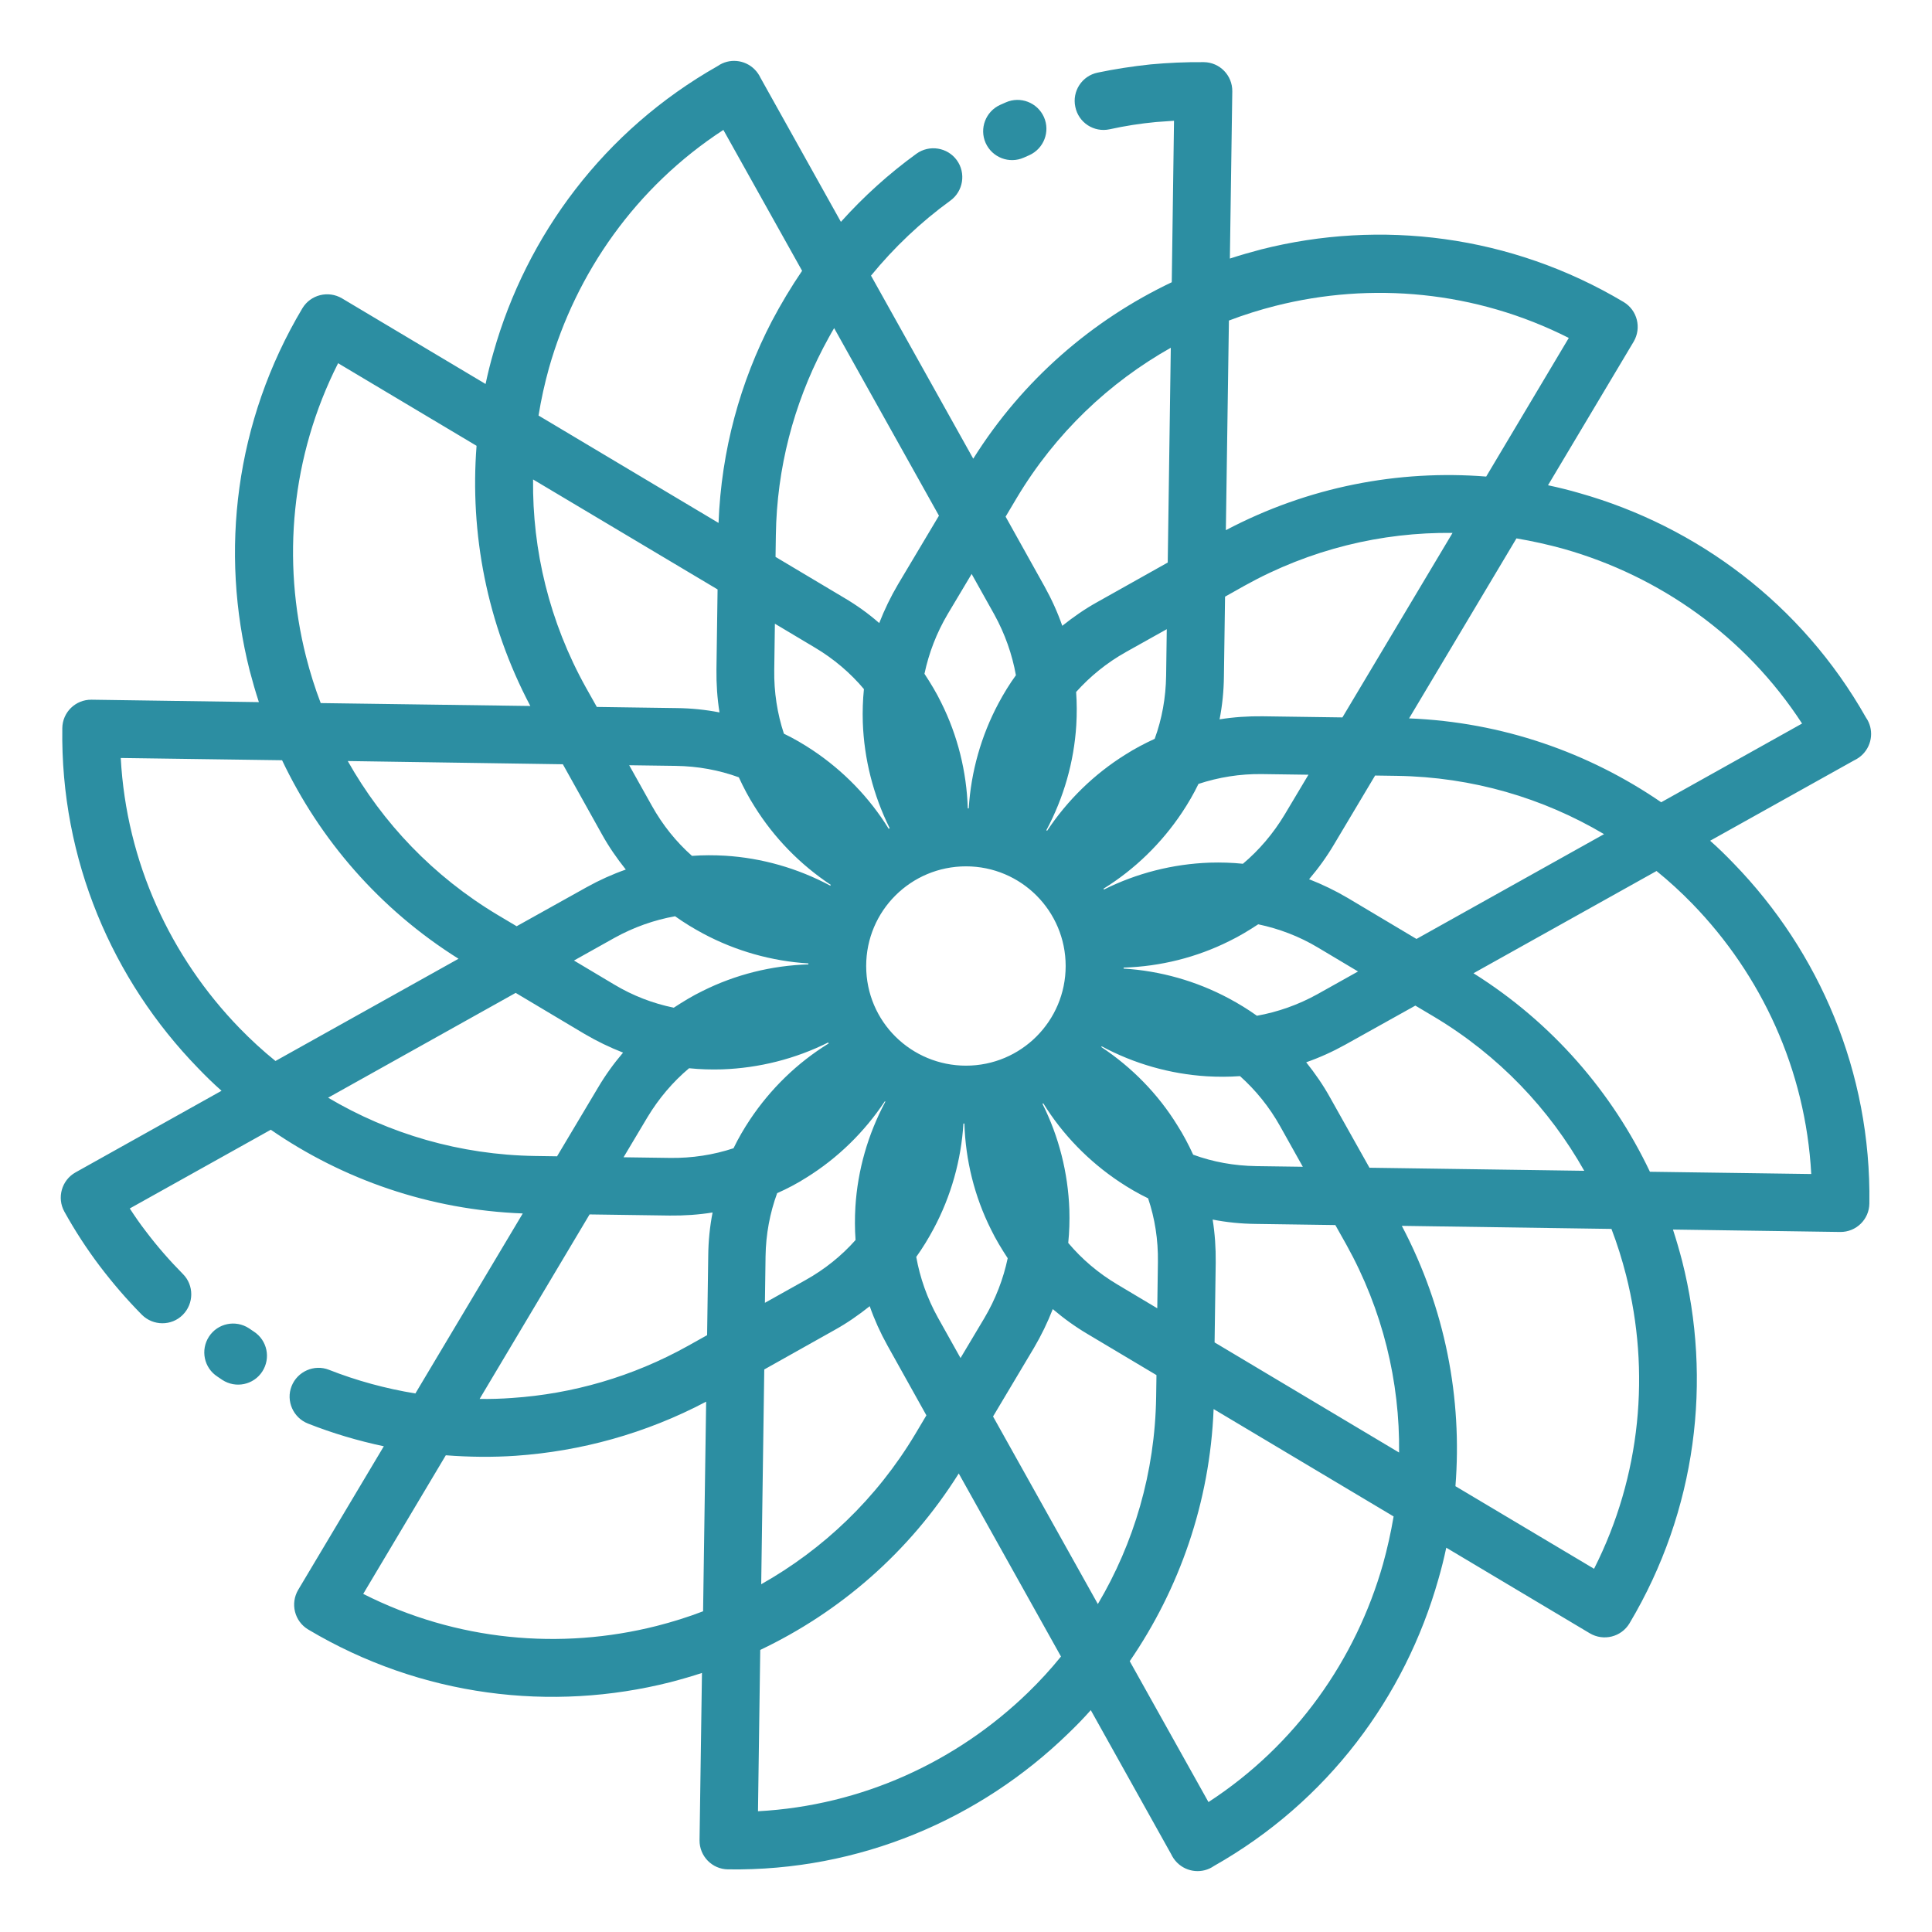
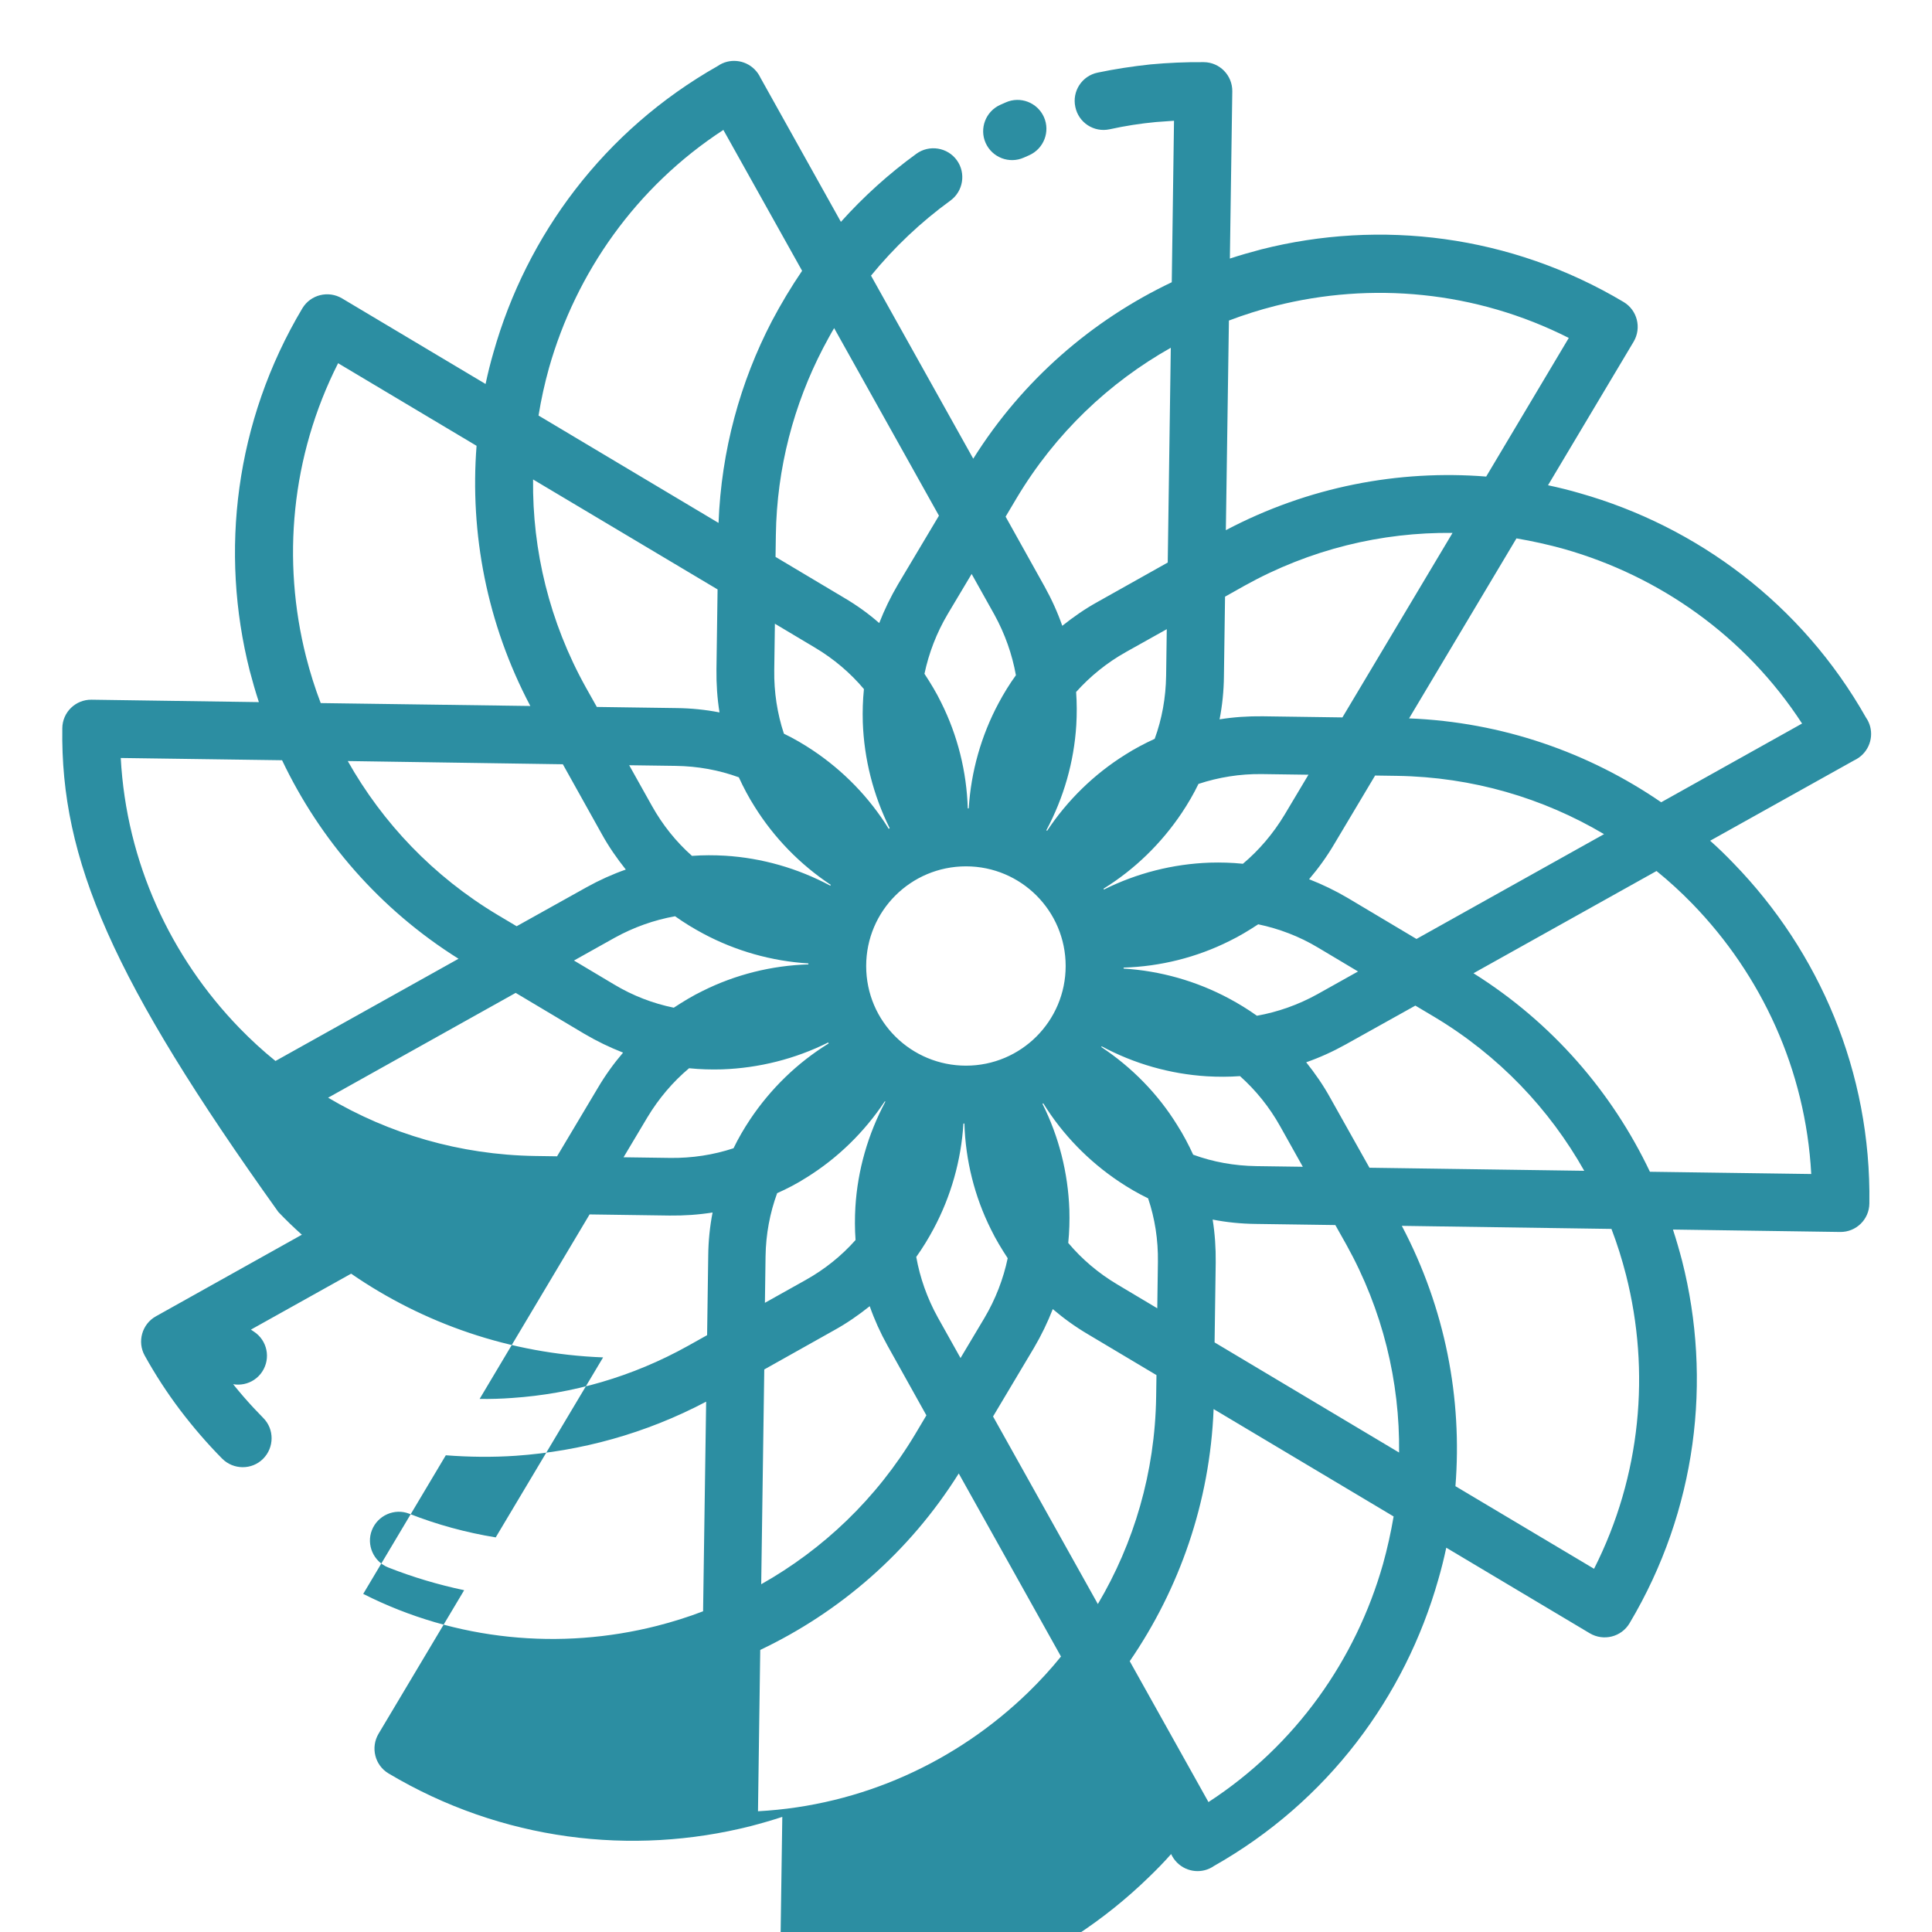
<svg xmlns="http://www.w3.org/2000/svg" version="1.1" id="Layer_1" x="0px" y="0px" viewBox="0 0 1200 1200" style="enable-background:new 0 0 1200 1200;" xml:space="preserve">
  <style type="text/css">
	.st0{fill:#2C8EA2;}
</style>
-   <path class="st0" d="M502.1,598.4c-22.7-1.4-45.1-7.7-65.3-18.5c-6-3.2-11.9-6.8-17.5-10.8c-12.9,2.3-25.7,6.8-37.6,13.4l-25.2,14.1  l24.8,14.8c11.8,7.1,24.4,11.9,37.2,14.5c5.8-3.8,11.7-7.4,17.9-10.4c20.4-10.2,42.9-15.8,65.7-16.5L502.1,598.4L502.1,598.4z   M514.4,647.5c-20.4,10.2-43,15.9-65.9,16.7c-6.8,0.2-13.7,0-20.5-0.7c-10,8.4-18.8,18.7-25.9,30.5l-14.8,24.8l28.8,0.4  c13.7,0.2,27.1-1.9,39.5-6c3-6.2,6.5-12.2,10.3-17.9c12.7-19,29.3-35.2,48.8-47.2L514.4,647.5L514.4,647.5z M600,661.9  c34.2,0,61.9-27.7,61.9-61.9s-27.7-61.9-61.9-61.9s-62,27.6-62,61.9C538,634.8,566.2,661.9,600,661.9z M549.6,684  c-12.6,19-29.2,35.3-48.7,47.4c-5.8,3.7-11.9,6.9-18.2,9.7c-4.5,12.3-7,25.5-7.2,39.2l-0.4,28.9l25.2-14.1  c12-6.7,22.4-15.1,31.1-24.9c-0.5-6.9-0.5-13.8-0.1-20.6c1.4-22.8,7.8-45.1,18.6-65.3L549.6,684L549.6,684z M598.4,697.9  c-1.4,22.7-7.7,45.1-18.5,65.3c-3.2,6-6.8,11.9-10.8,17.5c2.3,12.9,6.8,25.7,13.4,37.6l14.1,25.2l14.8-24.8  c7-11.8,11.8-24.4,14.5-37.2c-3.8-5.8-7.4-11.7-10.4-17.9c-10.2-20.4-15.8-42.9-16.5-65.8L598.4,697.9L598.4,697.9z M647.5,685.6  c10.2,20.4,15.9,42.9,16.7,65.8c0.2,6.8,0,13.7-0.7,20.6c8.4,10,18.7,18.8,30.5,25.8l24.8,14.8l0.4-28.8c0.2-13.7-1.9-27.1-6.1-39.5  c-6.2-3-12.2-6.5-17.9-10.3c-19-12.7-35.2-29.3-47.2-48.7L647.5,685.6L647.5,685.6z M684,650.3c19,12.6,35.3,29.2,47.3,48.7  c3.7,5.8,6.9,11.9,9.8,18.2c12.3,4.5,25.5,6.9,39.2,7.1l28.9,0.4l-14.1-25.2c-6.7-12-15.2-22.4-24.9-31.1  c-6.9,0.5-13.8,0.5-20.6,0.1c-22.8-1.4-45.2-7.8-65.3-18.6L684,650.3L684,650.3z M697.9,601.6c22.7,1.4,45.1,7.7,65.3,18.5  c6,3.2,11.9,6.8,17.5,10.8c12.9-2.3,25.7-6.8,37.6-13.4l25.2-14.1l-24.8-14.8c-11.8-7.1-24.4-11.8-37.2-14.5  c-5.8,3.8-11.7,7.4-17.9,10.4c-20.4,10.2-42.9,15.8-65.7,16.5L697.9,601.6L697.9,601.6z M685.7,552.5c20.4-10.2,42.9-15.9,65.8-16.7  c6.8-0.2,13.7,0,20.5,0.7c10-8.4,18.8-18.7,25.9-30.5l14.8-24.8l-28.8-0.4c-13.7-0.2-27.1,2-39.5,6.1c-3,6.2-6.5,12.2-10.3,17.9  c-12.7,19-29.3,35.2-48.7,47.2L685.7,552.5L685.7,552.5z M650.4,516c12.6-19,29.2-35.2,48.6-47.3c5.8-3.7,11.9-6.9,18.2-9.8  c4.5-12.3,6.9-25.5,7.1-39.2l0.4-28.9l-25.2,14.1c-12,6.7-22.4,15.2-31.1,24.9c0.5,6.9,0.5,13.8,0.1,20.6  c-1.4,22.8-7.8,45.1-18.6,65.3L650.4,516L650.4,516z M601.7,502.1c1.4-22.7,7.7-45.1,18.5-65.3c3.2-6,6.8-11.9,10.8-17.4  c-2.3-12.9-6.8-25.7-13.4-37.7l-14.1-25.2l-14.8,24.8c-7,11.8-11.8,24.4-14.5,37.2c3.8,5.8,7.4,11.7,10.4,17.9  c10.2,20.4,15.8,42.9,16.5,65.7L601.7,502.1L601.7,502.1z M552.6,514.4c-10.2-20.5-15.9-43-16.7-65.8c-0.2-6.8,0-13.7,0.7-20.6  c-8.4-10-18.7-18.8-30.5-25.8l-24.8-14.8l-0.4,28.8c-0.2,13.7,1.9,27.1,6,39.5c6.2,3,12.2,6.5,17.9,10.3  c19,12.7,35.2,29.3,47.2,48.8L552.6,514.4L552.6,514.4z M516,549.6c-19-12.6-35.2-29.2-47.3-48.6c-3.7-5.8-6.9-11.9-9.8-18.2  c-12.3-4.5-25.5-6.9-39.2-7.1l-28.9-0.4l14.1,25.2c6.7,12,15.1,22.4,24.9,31.1c6.9-0.5,13.8-0.5,20.6-0.1  c22.8,1.4,45.1,7.8,65.3,18.6L516,549.6L516,549.6z M320.3,616.7l-116.5,65.1c37.8,22.4,81.8,35.5,128.6,36.2l13.6,0.2l25.4-42.6  c4.6-7.8,9.8-15,15.6-21.8c-8.2-3.2-16.3-7.1-24.1-11.7L320.3,616.7L320.3,616.7z M546.1,387c3.2-8.2,7.1-16.3,11.7-24.1l25.4-42.6  l-65.1-116.5c-2.4,4-4.6,8.2-6.8,12.3c-18.2,35-28.8,74.5-29.4,116.2l-0.2,13.6l42.6,25.4C532.1,375.9,539.4,381.1,546.1,387  L546.1,387z M284.8,595.5c-49.1-30.8-86.2-74.1-109.6-123.3L75,470.8c3.5,64.8,31,123.7,73.8,167.8c7,7.2,14.5,14.1,22.3,20.4  L284.8,595.5L284.8,595.5z M160.8,436.1c-2.1-6.4-4-13-5.7-19.5c-18.7-73.8-9.2-154.8,32.7-225.1c5.1-8.5,16.1-11.2,24.6-6.2  l89.2,53.2c1.4-6.6,3-13.1,4.9-19.6C327.1,146,375.2,81,445.8,41c7-4.9,16.7-4.1,22.9,2.1c1.6,1.6,2.8,3.4,3.7,5.3l49.9,89.4  c14.1-15.7,29.8-29.9,46.9-42.3c8-5.8,19.3-4,25.1,4s4,19.3-4,25.1c-18.3,13.3-34.9,29-49.3,46.6l63.5,113.7  c30.8-49.1,74.1-86.2,123.3-109.6L729.2,75L718,75.8c-9.6,0.9-19.3,2.4-28.8,4.5c-9.7,2.1-19.3-4.1-21.3-13.9  c-2.1-9.7,4.1-19.3,13.9-21.3c10.5-2.2,21.5-3.9,32.8-5.1c10.8-1,21.9-1.5,33.1-1.4c9.9,0.1,17.8,8.2,17.7,18.1l-1.5,103.9  c6.4-2.1,13-4,19.5-5.7c73.8-18.7,154.8-9.2,225.1,32.7c8.5,5.1,11.2,16.1,6.2,24.6l-53.2,89.2c6.6,1.4,13.1,3,19.6,4.9  c72.8,20.6,137.9,68.7,177.9,139.4c4.9,7,4.1,16.7-2.1,22.9c-1.6,1.6-3.4,2.8-5.3,3.7l-89.4,49.9c5.1,4.5,9.9,9.2,14.6,14.1  c53.1,54.7,85.5,129.5,84.3,211.2c-0.1,9.9-8.2,17.8-18.1,17.7l-103.9-1.5c2.1,6.4,4,13,5.7,19.5c18.7,73.8,9.2,154.8-32.7,225.1  c-5.1,8.5-16.1,11.2-24.6,6.2l-89.2-53.2c-1.4,6.6-3,13.1-4.9,19.6C872.7,1054,824.7,1119,754,1159c-7,4.9-16.7,4.1-22.9-2.1  c-1.6-1.6-2.8-3.4-3.7-5.3l-49.9-89.4c-4.5,5.1-9.2,9.9-14.1,14.6c-54.7,53.1-129.5,85.5-211.2,84.3c-9.9-0.1-17.8-8.2-17.7-18.1  l1.5-103.9c-6.4,2.1-13,4-19.5,5.7c-73.8,18.7-154.8,9.2-225.1-32.7c-8.5-5.1-11.2-16.1-6.2-24.6l53.2-89.2  c-16.1-3.4-31.9-8.1-47.1-14.1c-9.2-3.6-13.8-14.1-10.2-23.2c3.6-9.2,14.1-13.8,23.2-10.2c17.3,6.8,35.3,11.7,53.7,14.7l66.7-111.8  c-57.9-2.2-111.7-21.1-156.5-52l-87.6,48.9c3.2,4.9,6.5,9.7,10,14.2c7.1,9.4,14.8,18.2,23,26.5c7,7,6.9,18.4-0.1,25.4  s-18.4,6.9-25.4-0.1c-9.2-9.3-18-19.5-26.2-30.3c-8-10.6-15.3-21.8-21.9-33.7c-4.8-8.6-1.7-19.6,6.9-24.4l90.7-50.7  c-5.1-4.5-9.9-9.2-14.6-14.1C69.9,608.8,37.5,534,38.7,452.3c0.1-9.9,8.2-17.8,18.1-17.7L160.8,436.1L160.8,436.1z M334.5,258.1  l111.8,66.7c1.7-45.1,13.5-87.6,33.1-125.3c5.7-10.8,12-21.3,18.8-31.3l-48.9-87.5C395,116.1,357.8,169.4,341,228.5  C338.3,238.2,336.1,248.1,334.5,258.1L334.5,258.1z M445.7,366.1l-114.6-68.3c-0.5,43.9,10.1,88.4,32.8,129.2l6.8,12.1l49.5,0.7  c9.1,0.1,18,1,26.7,2.7c-1.4-8.7-2-17.6-1.9-26.7L445.7,366.1z M296,276.9l-86-51.3c-29.3,57.9-35,122.7-19.9,182.3  c2.5,9.8,5.5,19.4,9.1,28.8l130.2,1.8C302.3,387.2,291.8,331.1,296,276.9L296,276.9z M216,472.7c21.6,38.3,53,71.6,93.3,95.7  l11.6,6.9l43.4-24.2c7.9-4.4,16.1-8.1,24.4-11c-5.5-6.9-10.6-14.2-15-22.2l-24.1-43.2L216,472.7L216,472.7z M366.2,754.3  l-68.3,114.6c6.8,0.1,13.5-0.1,20.2-0.6c37.3-2.5,74.7-13.1,109.3-32.4l11.8-6.6l0.7-49.5c0.1-9.1,1-18,2.7-26.7  c-8.7,1.4-17.6,2-26.7,1.9L366.2,754.3z M276.9,903.9L225.6,990c57.9,29.3,122.7,35,182.3,19.9c9.8-2.5,19.4-5.5,28.8-9.1l1.9-130.2  c-37.7,19.9-78,30.8-118.2,33.6C305.8,905.2,291.3,905,276.9,903.9L276.9,903.9z M474.7,850.6L472.8,984  c38.3-21.6,71.6-53,95.7-93.3l6.9-11.6l-24.2-43.4c-4.4-7.9-8.1-16.1-11-24.4c-6.9,5.5-14.2,10.6-22.2,15L474.7,850.6L474.7,850.6z   M157.7,827.1c8.3,5.4,10.6,16.5,5.2,24.8c-5.4,8.3-16.5,10.6-24.8,5.2L135,855c-8.3-5.4-10.6-16.5-5.2-24.8  c5.4-8.3,16.5-10.6,24.8-5.2L157.7,827.1z M472.2,1024.8l-1.4,100.2c64.8-3.5,123.7-31,167.8-73.8c7.2-7,14.1-14.5,20.4-22.3  l-63.5-113.7C564.7,964.3,521.4,1001.4,472.2,1024.8L472.2,1024.8z M616.8,879.8l65.1,116.5c22.4-37.8,35.5-81.7,36.2-128.6  l0.2-13.6l-42.6-25.4c-7.8-4.6-15-9.8-21.8-15.6c-3.2,8.2-7.1,16.3-11.7,24.1L616.8,879.8L616.8,879.8z M701.7,1031.8l48.9,87.5  c54.4-35.4,91.6-88.7,108.4-147.8c2.7-9.7,4.9-19.6,6.6-29.6l-111.8-66.7C751.5,933.2,732.5,986.9,701.7,1031.8L701.7,1031.8z   M754.4,833.8L869,902.2c0.5-43.9-10.1-88.4-32.8-129.2l-6.8-12.1l-49.5-0.7c-9.1-0.1-18-1-26.7-2.7c1.4,8.7,2,17.6,1.9,26.7  L754.4,833.8z M904,923.1l86.1,51.3c29.3-57.9,35-122.7,19.9-182.3c-2.5-9.8-5.5-19.4-9.1-28.8l-130.2-1.9  C897.8,812.8,908.3,868.8,904,923.1L904,923.1z M850.6,725.3l133.4,1.9c-21.6-38.3-53-71.6-93.3-95.7l-11.6-6.9l-43.4,24.2  c-7.9,4.4-16.1,8.1-24.4,11c5.5,6.9,10.6,14.2,15,22.2L850.6,725.3L850.6,725.3z M1024.8,727.8l100.2,1.4  c-3.5-64.8-31-123.7-73.8-167.8c-7-7.2-14.5-14.1-22.3-20.4l-113.7,63.5C964.3,635.3,1001.4,678.6,1024.8,727.8L1024.8,727.8z   M879.8,583.2l116.5-65.1c-37.8-22.4-81.7-35.5-128.6-36.2l-13.6-0.2l-25.4,42.6c-4.6,7.8-9.8,15-15.6,21.8  c8.2,3.2,16.3,7.1,24.1,11.7L879.8,583.2L879.8,583.2z M1031.8,498.3l87.5-48.9c-35.4-54.4-88.7-91.6-147.8-108.4  c-9.7-2.7-19.6-4.9-29.6-6.6l-66.7,111.8C933.2,448.5,986.9,467.5,1031.8,498.3L1031.8,498.3z M833.8,445.6L902.2,331  c-43.9-0.5-88.4,10.1-129.2,32.8l-12.1,6.8l-0.7,49.5c-0.1,9.1-1,18-2.7,26.7c8.7-1.4,17.6-2,26.7-1.9L833.8,445.6z M923.1,296  l51.3-86.1c-57.9-29.3-122.7-35-182.3-19.9c-9.8,2.5-19.4,5.5-28.8,9.1l-1.9,130.2C812.8,302.2,868.8,291.7,923.1,296L923.1,296z   M725.3,349.4l1.9-133.4c-38.3,21.6-71.6,53-95.7,93.3l-6.9,11.6l24.2,43.4c4.4,7.9,8.1,16.1,11,24.4c6.9-5.5,14.2-10.6,22.2-15  L725.3,349.4L725.3,349.4z M635.9,97.9c-9,4-19.6,0-23.7-9.1c-4-9,0-19.6,9.1-23.7l3.4-1.5c9-4,19.6,0,23.7,9.1c4,9,0,19.6-9.1,23.7  L635.9,97.9z" />
+   <path class="st0" d="M502.1,598.4c-22.7-1.4-45.1-7.7-65.3-18.5c-6-3.2-11.9-6.8-17.5-10.8c-12.9,2.3-25.7,6.8-37.6,13.4l-25.2,14.1  l24.8,14.8c11.8,7.1,24.4,11.9,37.2,14.5c5.8-3.8,11.7-7.4,17.9-10.4c20.4-10.2,42.9-15.8,65.7-16.5L502.1,598.4L502.1,598.4z   M514.4,647.5c-20.4,10.2-43,15.9-65.9,16.7c-6.8,0.2-13.7,0-20.5-0.7c-10,8.4-18.8,18.7-25.9,30.5l-14.8,24.8l28.8,0.4  c13.7,0.2,27.1-1.9,39.5-6c3-6.2,6.5-12.2,10.3-17.9c12.7-19,29.3-35.2,48.8-47.2L514.4,647.5L514.4,647.5z M600,661.9  c34.2,0,61.9-27.7,61.9-61.9s-27.7-61.9-61.9-61.9s-62,27.6-62,61.9C538,634.8,566.2,661.9,600,661.9z M549.6,684  c-12.6,19-29.2,35.3-48.7,47.4c-5.8,3.7-11.9,6.9-18.2,9.7c-4.5,12.3-7,25.5-7.2,39.2l-0.4,28.9l25.2-14.1  c12-6.7,22.4-15.1,31.1-24.9c-0.5-6.9-0.5-13.8-0.1-20.6c1.4-22.8,7.8-45.1,18.6-65.3L549.6,684L549.6,684z M598.4,697.9  c-1.4,22.7-7.7,45.1-18.5,65.3c-3.2,6-6.8,11.9-10.8,17.5c2.3,12.9,6.8,25.7,13.4,37.6l14.1,25.2l14.8-24.8  c7-11.8,11.8-24.4,14.5-37.2c-3.8-5.8-7.4-11.7-10.4-17.9c-10.2-20.4-15.8-42.9-16.5-65.8L598.4,697.9L598.4,697.9z M647.5,685.6  c10.2,20.4,15.9,42.9,16.7,65.8c0.2,6.8,0,13.7-0.7,20.6c8.4,10,18.7,18.8,30.5,25.8l24.8,14.8l0.4-28.8c0.2-13.7-1.9-27.1-6.1-39.5  c-6.2-3-12.2-6.5-17.9-10.3c-19-12.7-35.2-29.3-47.2-48.7L647.5,685.6L647.5,685.6z M684,650.3c19,12.6,35.3,29.2,47.3,48.7  c3.7,5.8,6.9,11.9,9.8,18.2c12.3,4.5,25.5,6.9,39.2,7.1l28.9,0.4l-14.1-25.2c-6.7-12-15.2-22.4-24.9-31.1  c-6.9,0.5-13.8,0.5-20.6,0.1c-22.8-1.4-45.2-7.8-65.3-18.6L684,650.3L684,650.3z M697.9,601.6c22.7,1.4,45.1,7.7,65.3,18.5  c6,3.2,11.9,6.8,17.5,10.8c12.9-2.3,25.7-6.8,37.6-13.4l25.2-14.1l-24.8-14.8c-11.8-7.1-24.4-11.8-37.2-14.5  c-5.8,3.8-11.7,7.4-17.9,10.4c-20.4,10.2-42.9,15.8-65.7,16.5L697.9,601.6L697.9,601.6z M685.7,552.5c20.4-10.2,42.9-15.9,65.8-16.7  c6.8-0.2,13.7,0,20.5,0.7c10-8.4,18.8-18.7,25.9-30.5l14.8-24.8l-28.8-0.4c-13.7-0.2-27.1,2-39.5,6.1c-3,6.2-6.5,12.2-10.3,17.9  c-12.7,19-29.3,35.2-48.7,47.2L685.7,552.5L685.7,552.5z M650.4,516c12.6-19,29.2-35.2,48.6-47.3c5.8-3.7,11.9-6.9,18.2-9.8  c4.5-12.3,6.9-25.5,7.1-39.2l0.4-28.9l-25.2,14.1c-12,6.7-22.4,15.2-31.1,24.9c0.5,6.9,0.5,13.8,0.1,20.6  c-1.4,22.8-7.8,45.1-18.6,65.3L650.4,516L650.4,516z M601.7,502.1c1.4-22.7,7.7-45.1,18.5-65.3c3.2-6,6.8-11.9,10.8-17.4  c-2.3-12.9-6.8-25.7-13.4-37.7l-14.1-25.2l-14.8,24.8c-7,11.8-11.8,24.4-14.5,37.2c3.8,5.8,7.4,11.7,10.4,17.9  c10.2,20.4,15.8,42.9,16.5,65.7L601.7,502.1L601.7,502.1z M552.6,514.4c-10.2-20.5-15.9-43-16.7-65.8c-0.2-6.8,0-13.7,0.7-20.6  c-8.4-10-18.7-18.8-30.5-25.8l-24.8-14.8l-0.4,28.8c-0.2,13.7,1.9,27.1,6,39.5c6.2,3,12.2,6.5,17.9,10.3  c19,12.7,35.2,29.3,47.2,48.8L552.6,514.4L552.6,514.4z M516,549.6c-19-12.6-35.2-29.2-47.3-48.6c-3.7-5.8-6.9-11.9-9.8-18.2  c-12.3-4.5-25.5-6.9-39.2-7.1l-28.9-0.4l14.1,25.2c6.7,12,15.1,22.4,24.9,31.1c6.9-0.5,13.8-0.5,20.6-0.1  c22.8,1.4,45.1,7.8,65.3,18.6L516,549.6L516,549.6z M320.3,616.7l-116.5,65.1c37.8,22.4,81.8,35.5,128.6,36.2l13.6,0.2l25.4-42.6  c4.6-7.8,9.8-15,15.6-21.8c-8.2-3.2-16.3-7.1-24.1-11.7L320.3,616.7L320.3,616.7z M546.1,387c3.2-8.2,7.1-16.3,11.7-24.1l25.4-42.6  l-65.1-116.5c-2.4,4-4.6,8.2-6.8,12.3c-18.2,35-28.8,74.5-29.4,116.2l-0.2,13.6l42.6,25.4C532.1,375.9,539.4,381.1,546.1,387  L546.1,387z M284.8,595.5c-49.1-30.8-86.2-74.1-109.6-123.3L75,470.8c3.5,64.8,31,123.7,73.8,167.8c7,7.2,14.5,14.1,22.3,20.4  L284.8,595.5L284.8,595.5z M160.8,436.1c-2.1-6.4-4-13-5.7-19.5c-18.7-73.8-9.2-154.8,32.7-225.1c5.1-8.5,16.1-11.2,24.6-6.2  l89.2,53.2c1.4-6.6,3-13.1,4.9-19.6C327.1,146,375.2,81,445.8,41c7-4.9,16.7-4.1,22.9,2.1c1.6,1.6,2.8,3.4,3.7,5.3l49.9,89.4  c14.1-15.7,29.8-29.9,46.9-42.3c8-5.8,19.3-4,25.1,4s4,19.3-4,25.1c-18.3,13.3-34.9,29-49.3,46.6l63.5,113.7  c30.8-49.1,74.1-86.2,123.3-109.6L729.2,75L718,75.8c-9.6,0.9-19.3,2.4-28.8,4.5c-9.7,2.1-19.3-4.1-21.3-13.9  c-2.1-9.7,4.1-19.3,13.9-21.3c10.5-2.2,21.5-3.9,32.8-5.1c10.8-1,21.9-1.5,33.1-1.4c9.9,0.1,17.8,8.2,17.7,18.1l-1.5,103.9  c6.4-2.1,13-4,19.5-5.7c73.8-18.7,154.8-9.2,225.1,32.7c8.5,5.1,11.2,16.1,6.2,24.6l-53.2,89.2c6.6,1.4,13.1,3,19.6,4.9  c72.8,20.6,137.9,68.7,177.9,139.4c4.9,7,4.1,16.7-2.1,22.9c-1.6,1.6-3.4,2.8-5.3,3.7l-89.4,49.9c5.1,4.5,9.9,9.2,14.6,14.1  c53.1,54.7,85.5,129.5,84.3,211.2c-0.1,9.9-8.2,17.8-18.1,17.7l-103.9-1.5c2.1,6.4,4,13,5.7,19.5c18.7,73.8,9.2,154.8-32.7,225.1  c-5.1,8.5-16.1,11.2-24.6,6.2l-89.2-53.2c-1.4,6.6-3,13.1-4.9,19.6C872.7,1054,824.7,1119,754,1159c-7,4.9-16.7,4.1-22.9-2.1  c-1.6-1.6-2.8-3.4-3.7-5.3c-4.5,5.1-9.2,9.9-14.1,14.6c-54.7,53.1-129.5,85.5-211.2,84.3c-9.9-0.1-17.8-8.2-17.7-18.1  l1.5-103.9c-6.4,2.1-13,4-19.5,5.7c-73.8,18.7-154.8,9.2-225.1-32.7c-8.5-5.1-11.2-16.1-6.2-24.6l53.2-89.2  c-16.1-3.4-31.9-8.1-47.1-14.1c-9.2-3.6-13.8-14.1-10.2-23.2c3.6-9.2,14.1-13.8,23.2-10.2c17.3,6.8,35.3,11.7,53.7,14.7l66.7-111.8  c-57.9-2.2-111.7-21.1-156.5-52l-87.6,48.9c3.2,4.9,6.5,9.7,10,14.2c7.1,9.4,14.8,18.2,23,26.5c7,7,6.9,18.4-0.1,25.4  s-18.4,6.9-25.4-0.1c-9.2-9.3-18-19.5-26.2-30.3c-8-10.6-15.3-21.8-21.9-33.7c-4.8-8.6-1.7-19.6,6.9-24.4l90.7-50.7  c-5.1-4.5-9.9-9.2-14.6-14.1C69.9,608.8,37.5,534,38.7,452.3c0.1-9.9,8.2-17.8,18.1-17.7L160.8,436.1L160.8,436.1z M334.5,258.1  l111.8,66.7c1.7-45.1,13.5-87.6,33.1-125.3c5.7-10.8,12-21.3,18.8-31.3l-48.9-87.5C395,116.1,357.8,169.4,341,228.5  C338.3,238.2,336.1,248.1,334.5,258.1L334.5,258.1z M445.7,366.1l-114.6-68.3c-0.5,43.9,10.1,88.4,32.8,129.2l6.8,12.1l49.5,0.7  c9.1,0.1,18,1,26.7,2.7c-1.4-8.7-2-17.6-1.9-26.7L445.7,366.1z M296,276.9l-86-51.3c-29.3,57.9-35,122.7-19.9,182.3  c2.5,9.8,5.5,19.4,9.1,28.8l130.2,1.8C302.3,387.2,291.8,331.1,296,276.9L296,276.9z M216,472.7c21.6,38.3,53,71.6,93.3,95.7  l11.6,6.9l43.4-24.2c7.9-4.4,16.1-8.1,24.4-11c-5.5-6.9-10.6-14.2-15-22.2l-24.1-43.2L216,472.7L216,472.7z M366.2,754.3  l-68.3,114.6c6.8,0.1,13.5-0.1,20.2-0.6c37.3-2.5,74.7-13.1,109.3-32.4l11.8-6.6l0.7-49.5c0.1-9.1,1-18,2.7-26.7  c-8.7,1.4-17.6,2-26.7,1.9L366.2,754.3z M276.9,903.9L225.6,990c57.9,29.3,122.7,35,182.3,19.9c9.8-2.5,19.4-5.5,28.8-9.1l1.9-130.2  c-37.7,19.9-78,30.8-118.2,33.6C305.8,905.2,291.3,905,276.9,903.9L276.9,903.9z M474.7,850.6L472.8,984  c38.3-21.6,71.6-53,95.7-93.3l6.9-11.6l-24.2-43.4c-4.4-7.9-8.1-16.1-11-24.4c-6.9,5.5-14.2,10.6-22.2,15L474.7,850.6L474.7,850.6z   M157.7,827.1c8.3,5.4,10.6,16.5,5.2,24.8c-5.4,8.3-16.5,10.6-24.8,5.2L135,855c-8.3-5.4-10.6-16.5-5.2-24.8  c5.4-8.3,16.5-10.6,24.8-5.2L157.7,827.1z M472.2,1024.8l-1.4,100.2c64.8-3.5,123.7-31,167.8-73.8c7.2-7,14.1-14.5,20.4-22.3  l-63.5-113.7C564.7,964.3,521.4,1001.4,472.2,1024.8L472.2,1024.8z M616.8,879.8l65.1,116.5c22.4-37.8,35.5-81.7,36.2-128.6  l0.2-13.6l-42.6-25.4c-7.8-4.6-15-9.8-21.8-15.6c-3.2,8.2-7.1,16.3-11.7,24.1L616.8,879.8L616.8,879.8z M701.7,1031.8l48.9,87.5  c54.4-35.4,91.6-88.7,108.4-147.8c2.7-9.7,4.9-19.6,6.6-29.6l-111.8-66.7C751.5,933.2,732.5,986.9,701.7,1031.8L701.7,1031.8z   M754.4,833.8L869,902.2c0.5-43.9-10.1-88.4-32.8-129.2l-6.8-12.1l-49.5-0.7c-9.1-0.1-18-1-26.7-2.7c1.4,8.7,2,17.6,1.9,26.7  L754.4,833.8z M904,923.1l86.1,51.3c29.3-57.9,35-122.7,19.9-182.3c-2.5-9.8-5.5-19.4-9.1-28.8l-130.2-1.9  C897.8,812.8,908.3,868.8,904,923.1L904,923.1z M850.6,725.3l133.4,1.9c-21.6-38.3-53-71.6-93.3-95.7l-11.6-6.9l-43.4,24.2  c-7.9,4.4-16.1,8.1-24.4,11c5.5,6.9,10.6,14.2,15,22.2L850.6,725.3L850.6,725.3z M1024.8,727.8l100.2,1.4  c-3.5-64.8-31-123.7-73.8-167.8c-7-7.2-14.5-14.1-22.3-20.4l-113.7,63.5C964.3,635.3,1001.4,678.6,1024.8,727.8L1024.8,727.8z   M879.8,583.2l116.5-65.1c-37.8-22.4-81.7-35.5-128.6-36.2l-13.6-0.2l-25.4,42.6c-4.6,7.8-9.8,15-15.6,21.8  c8.2,3.2,16.3,7.1,24.1,11.7L879.8,583.2L879.8,583.2z M1031.8,498.3l87.5-48.9c-35.4-54.4-88.7-91.6-147.8-108.4  c-9.7-2.7-19.6-4.9-29.6-6.6l-66.7,111.8C933.2,448.5,986.9,467.5,1031.8,498.3L1031.8,498.3z M833.8,445.6L902.2,331  c-43.9-0.5-88.4,10.1-129.2,32.8l-12.1,6.8l-0.7,49.5c-0.1,9.1-1,18-2.7,26.7c8.7-1.4,17.6-2,26.7-1.9L833.8,445.6z M923.1,296  l51.3-86.1c-57.9-29.3-122.7-35-182.3-19.9c-9.8,2.5-19.4,5.5-28.8,9.1l-1.9,130.2C812.8,302.2,868.8,291.7,923.1,296L923.1,296z   M725.3,349.4l1.9-133.4c-38.3,21.6-71.6,53-95.7,93.3l-6.9,11.6l24.2,43.4c4.4,7.9,8.1,16.1,11,24.4c6.9-5.5,14.2-10.6,22.2-15  L725.3,349.4L725.3,349.4z M635.9,97.9c-9,4-19.6,0-23.7-9.1c-4-9,0-19.6,9.1-23.7l3.4-1.5c9-4,19.6,0,23.7,9.1c4,9,0,19.6-9.1,23.7  L635.9,97.9z" />
</svg>